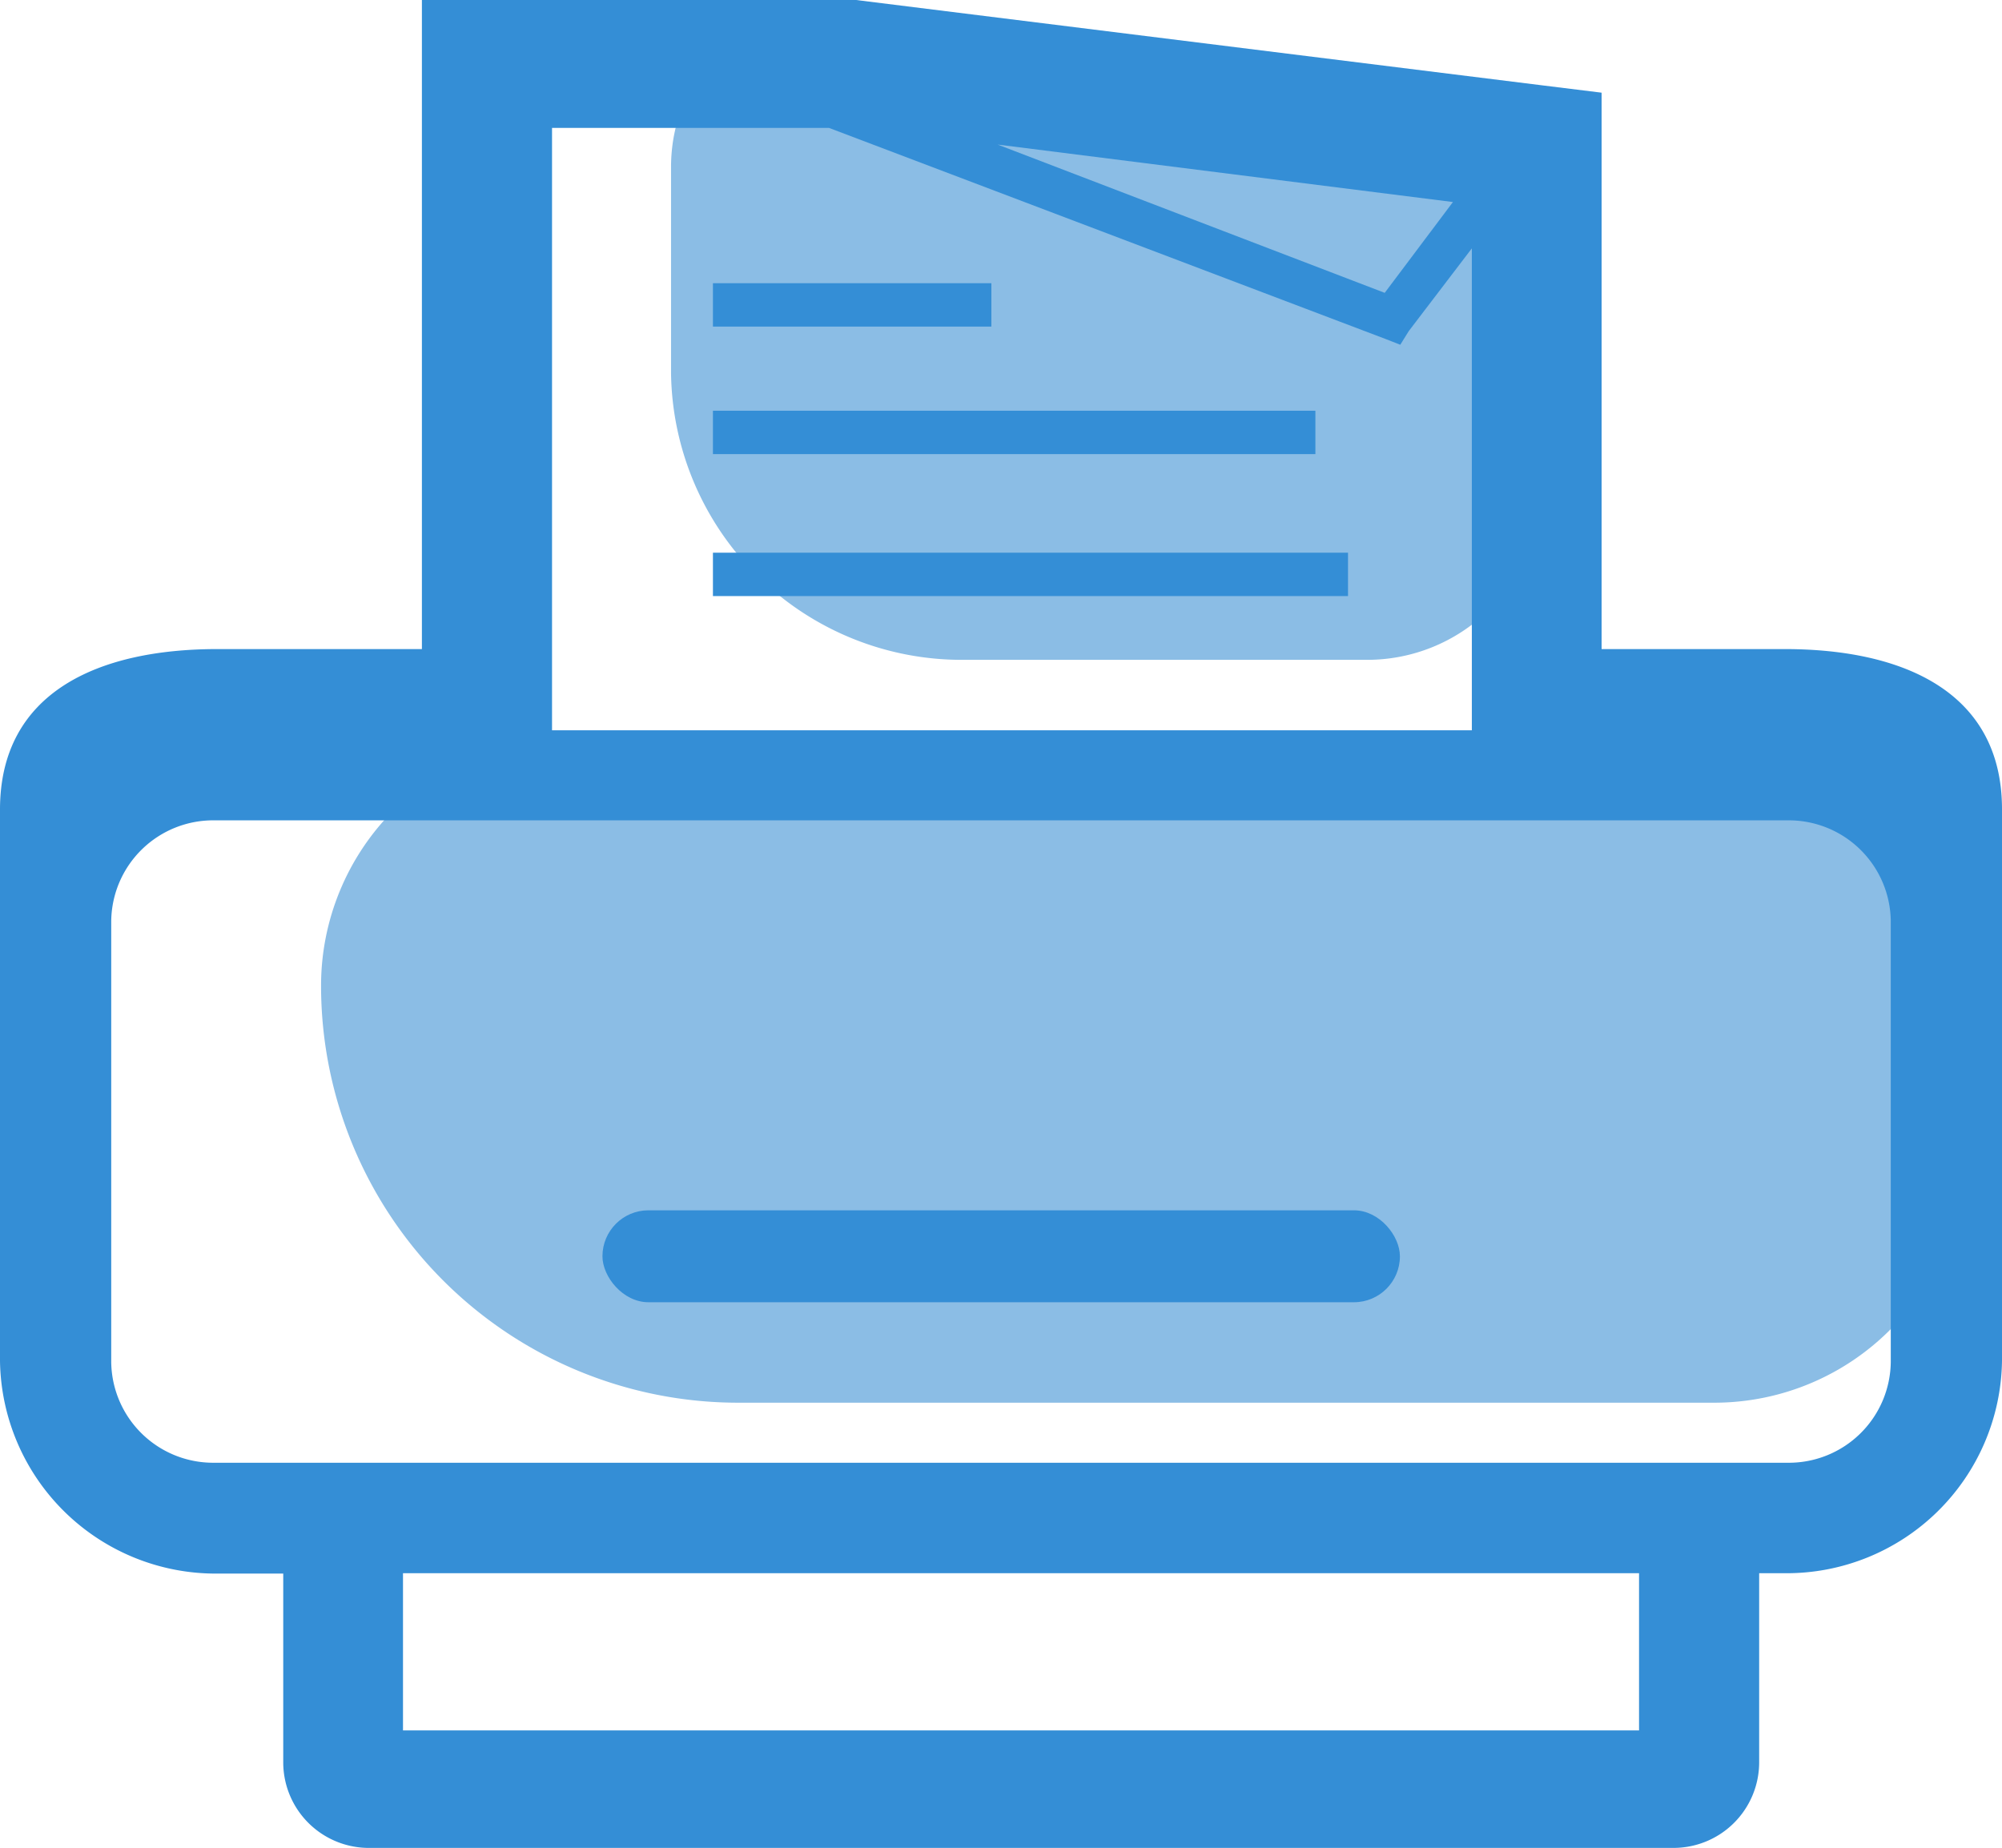
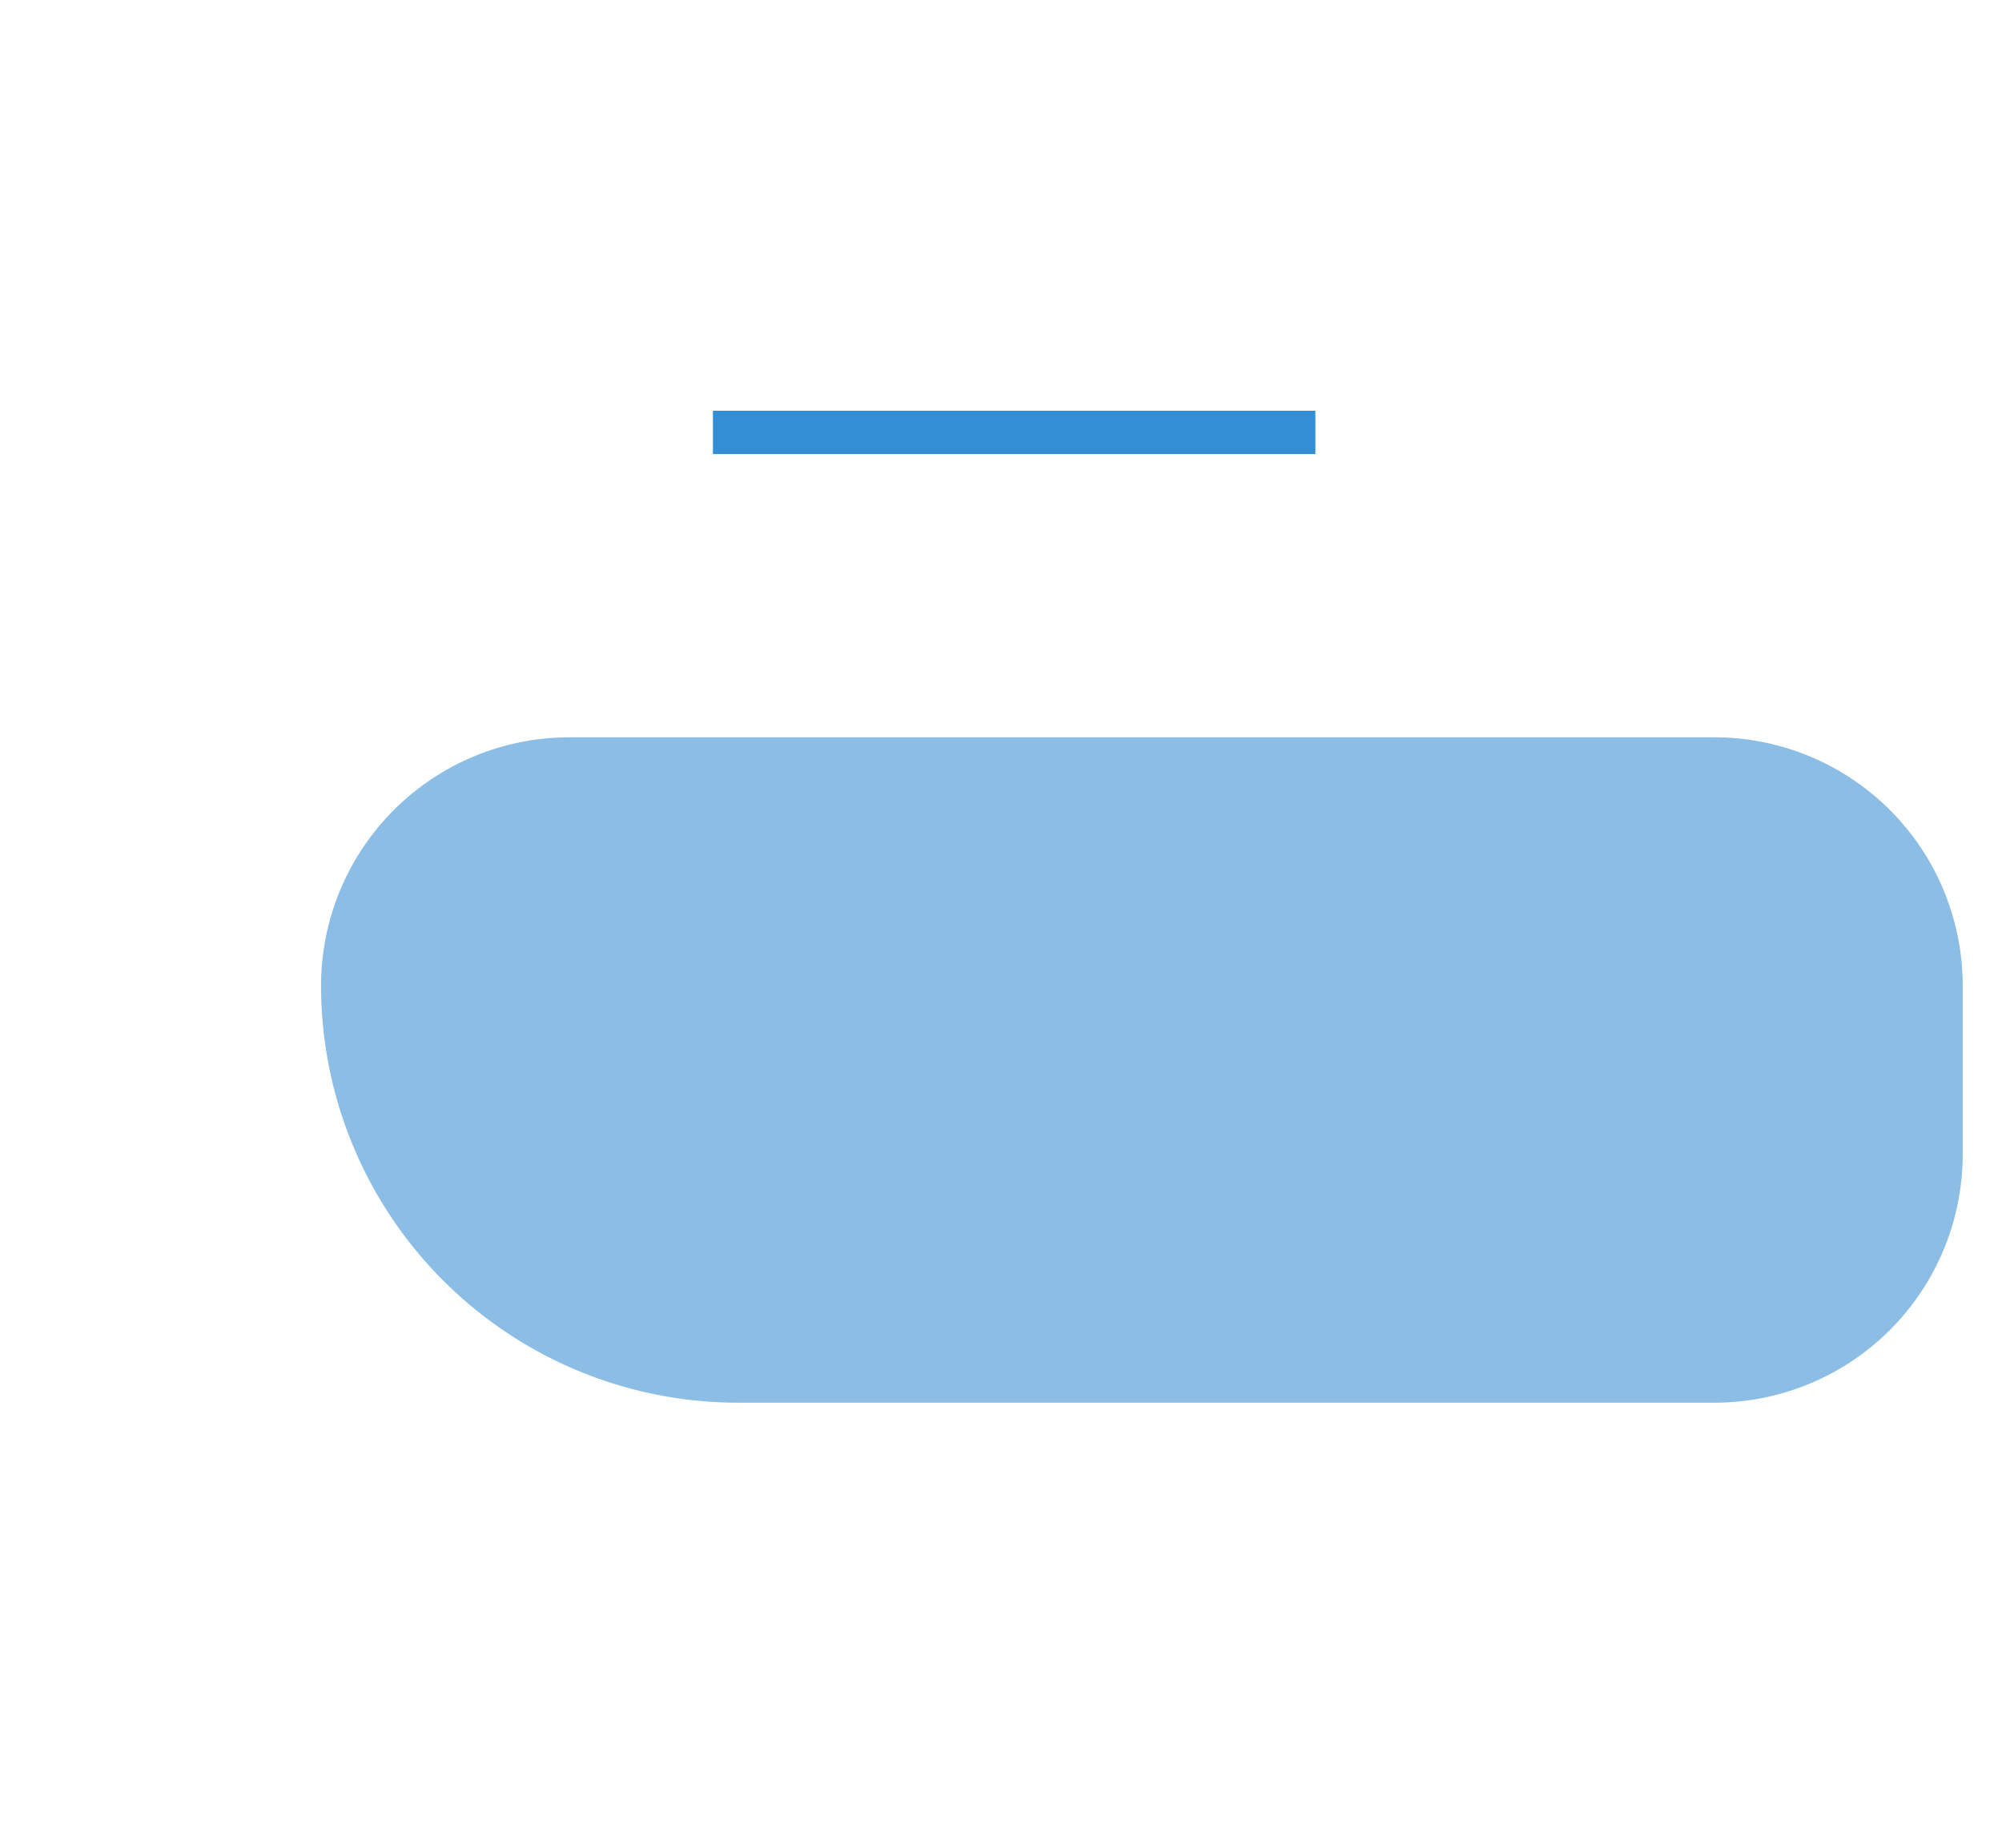
<svg xmlns="http://www.w3.org/2000/svg" viewBox="0 0 54 49.85">
  <defs>
    <style>.cls-1{fill:#8bbde5;}.cls-2{fill:#348ed6;}</style>
  </defs>
  <title>资源 1</title>
  <g id="图层_2" data-name="图层 2">
    <g id="图层_1-2" data-name="图层 1">
      <path class="cls-1" d="M15.35,19.89H46.24a6.7,6.7,0,0,1,6.7,6.7v4.55a6.7,6.7,0,0,1-6.7,6.7H19.91A11.25,11.25,0,0,1,8.66,26.59v0a6.7,6.7,0,0,1,6.7-6.7Z" />
-       <path class="cls-1" d="M22.66.4,36.49,2.33c2.59,0,5.06-.4,5.06,2.13V13.2a4.67,4.67,0,0,1-4.7,4.6H26a7.84,7.84,0,0,1-7.9-7.73V4.45C18.14,1.92,20.07.4,22.66.4Z" />
-       <polygon class="cls-2" points="19.23 14.91 36.36 14.91 36.36 16.08 19.23 16.08 19.23 14.91 19.23 14.91" />
      <rect class="cls-2" x="19.23" y="11.08" width="16.25" height="1.17" />
-       <rect class="cls-2" x="19.23" y="7.64" width="7.51" height="1.17" />
-       <path class="cls-2" d="M48.14,17.51H43.2V2.5l-1.54-.19L23.09,0l-.16,0H11.38V17.51H5.86C2.64,17.51,0,18.68,0,21.84V36.71a5.82,5.82,0,0,0,5.86,5.74H7.64v5.12h0A2.31,2.31,0,0,0,10,49.85H45.11a2.31,2.31,0,0,0,2.34-2.29h0V42.44h.7A5.81,5.81,0,0,0,54,36.71V21.83C54,18.68,51.36,17.51,48.14,17.51ZM39.19,5.45,37.35,7.9l-10.44-4Zm-24.3-2h7.47l15,5.69.41.16L38,8.93,39.7,6.7v13H14.89ZM44.21,46.68H10.87V42.44H44.21ZM51,36.74a2.75,2.75,0,0,1-2.78,2.72H5.75A2.75,2.75,0,0,1,3,36.74V24.85a2.75,2.75,0,0,1,2.78-2.72H48.25A2.75,2.75,0,0,1,51,24.85Z" />
-       <rect class="cls-2" x="16.25" y="32.65" width="21.51" height="2.48" rx="1.24" ry="1.24" />
    </g>
  </g>
</svg>